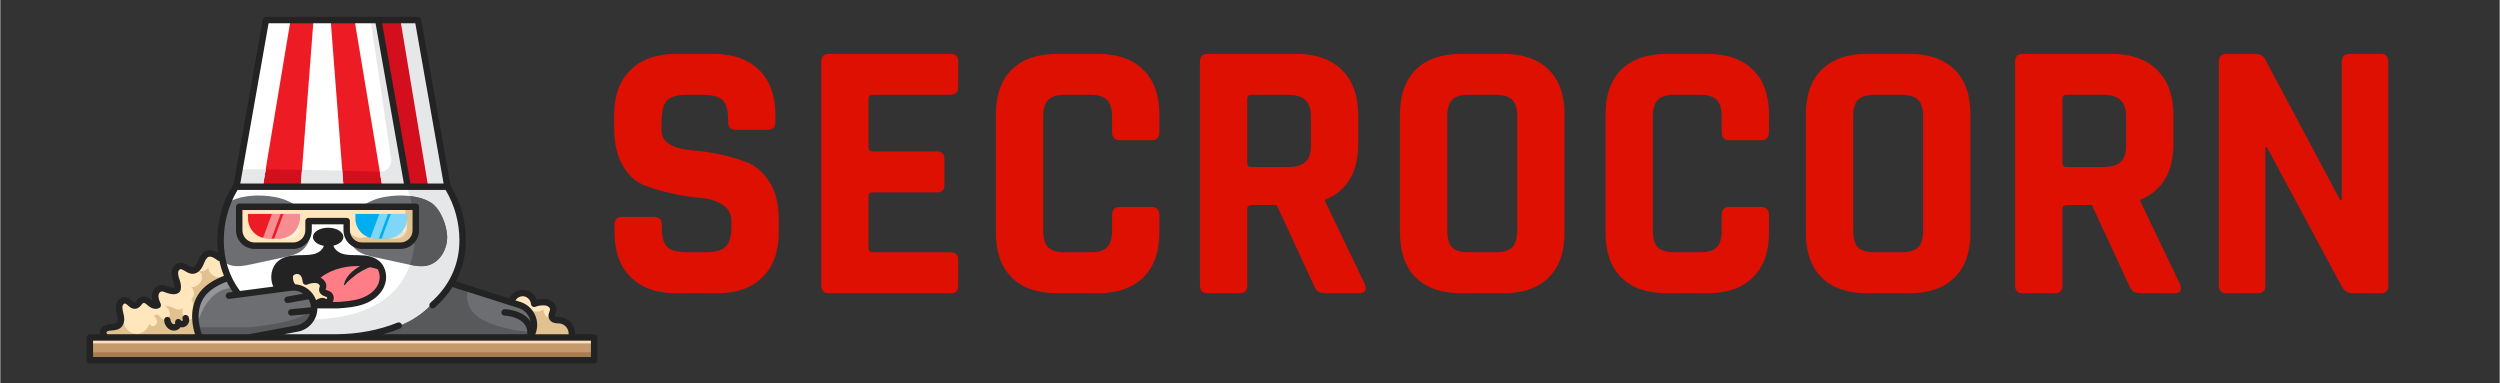
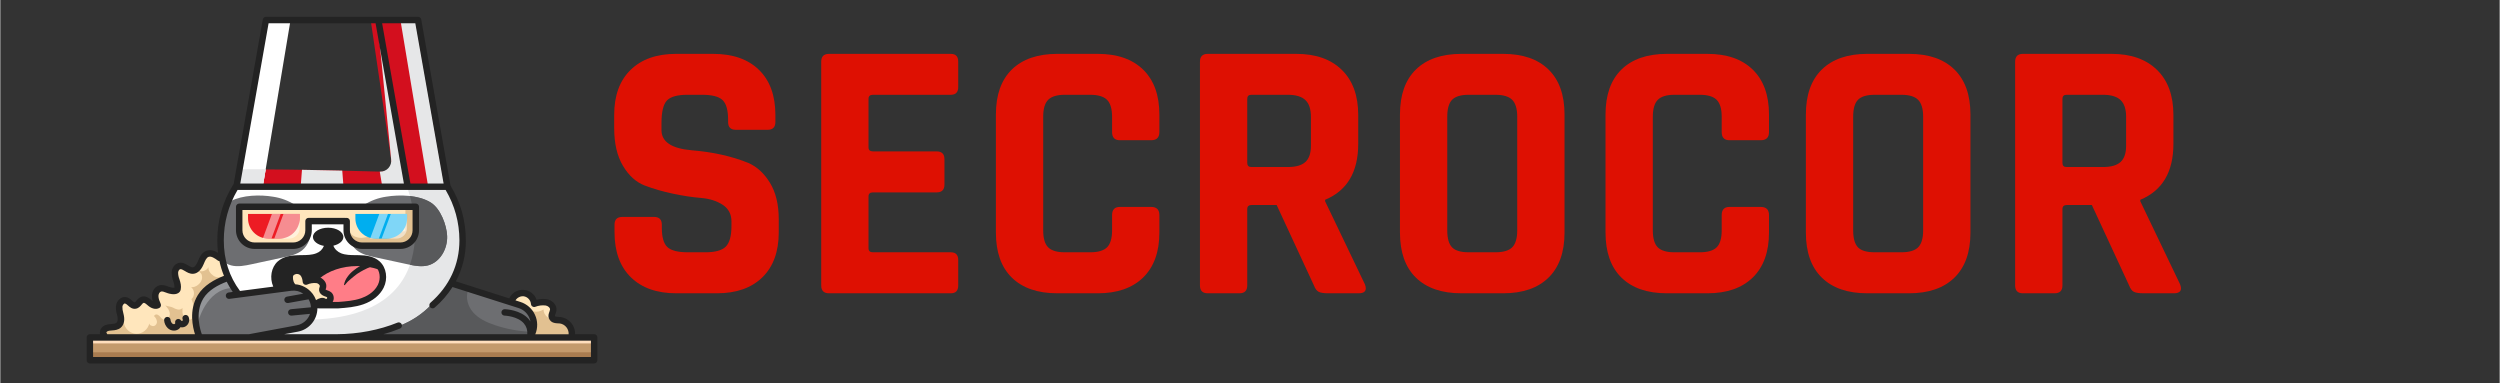
<svg xmlns="http://www.w3.org/2000/svg" width="620" zoomAndPan="magnify" viewBox="0 0 464.88 71.25" height="95" preserveAspectRatio="xMidYMid meet" version="1.0">
  <rect x="0" y="0" width="464.88" height="71.25" fill="#333333" stroke="none" />
  <defs>
    <g />
    <clipPath id="914de4d6a6">
      <path d="M 16.055 3.078 L 111.055 3.078 L 111.055 67.648 L 16.055 67.648 Z M 16.055 3.078 " clip-rule="nonzero" />
    </clipPath>
  </defs>
  <path fill="#6d6e71" d="M 42.461 54.645 L 43.652 54.484 C 43.109 53.73 42.633 52.938 42.227 52.098 C 40.602 52.68 38.574 53.707 37.551 55.395 C 35.699 58.449 37.281 62.281 37.297 62.32 C 37.305 62.34 37.312 62.367 37.32 62.391 L 46.277 62.391 L 55.195 60.73 C 55.656 60.66 56.082 60.504 56.477 60.262 C 56.871 60.02 57.203 59.711 57.477 59.336 C 57.75 58.961 57.938 58.551 58.047 58.098 C 58.156 57.648 58.172 57.195 58.102 56.738 C 58.027 56.281 57.871 55.855 57.629 55.461 C 57.387 55.066 57.078 54.73 56.703 54.461 C 56.332 54.188 55.918 53.996 55.469 53.887 C 55.016 53.781 54.562 53.762 54.105 53.836 L 42.562 55.348 C 42.469 55.352 42.387 55.324 42.312 55.266 C 42.238 55.203 42.195 55.129 42.184 55.031 C 42.172 54.938 42.195 54.855 42.25 54.777 C 42.305 54.699 42.379 54.652 42.473 54.633 Z M 42.461 54.645 " fill-opacity="1" fill-rule="nonzero" />
-   <path fill="#ed1c24" d="M 69.828 4.293 L 49.523 4.293 L 44.176 34.586 L 75.176 34.586 Z M 69.828 4.293 " fill-opacity="1" fill-rule="nonzero" />
  <path fill="#d30f1e" d="M 44.852 31.531 L 44.348 34.379 L 75.348 34.379 L 70 4.098 L 68.941 4.098 L 73.039 32 C 73.039 32 54.402 31.391 44.852 31.531 Z M 44.852 31.531 " fill-opacity="1" fill-rule="nonzero" />
  <path fill="#ffffff" d="M 42.754 51.539 C 43.199 52.5 43.738 53.402 44.371 54.25 C 44.402 54.289 44.422 54.332 44.434 54.379 L 51.121 53.5 C 51.105 53.473 51.086 53.445 51.074 53.418 C 50.281 51.816 50.57 49.875 51.758 48.801 C 52.789 47.871 54.242 47.719 55.391 47.691 L 56.012 47.691 C 57.023 47.684 57.98 47.676 58.852 47.336 C 59.824 46.961 60.691 45.98 60.484 44.977 C 60.453 44.809 60.512 44.684 60.656 44.598 C 60.801 44.512 60.938 44.523 61.066 44.633 C 61.195 44.523 61.336 44.512 61.48 44.598 C 61.625 44.684 61.68 44.809 61.648 44.977 C 61.441 45.977 62.316 46.961 63.281 47.336 C 64.156 47.676 65.113 47.684 66.125 47.691 L 66.746 47.691 C 67.895 47.719 69.348 47.871 70.375 48.801 C 71.566 49.875 71.855 51.816 71.062 53.414 C 70.41 54.734 69.109 55.785 67.406 56.375 C 65.922 56.891 64.355 57.004 62.84 57.117 L 59.289 57.117 L 58.77 57.078 C 58.758 57.086 58.746 57.098 58.73 57.105 C 58.758 57.613 58.691 58.109 58.539 58.594 C 58.383 59.074 58.148 59.52 57.836 59.918 C 57.523 60.316 57.148 60.648 56.719 60.914 C 56.285 61.18 55.816 61.359 55.32 61.457 L 50.207 62.406 L 62.605 62.406 C 66.637 62.375 70.566 61.633 73.969 60.234 C 74.062 60.203 74.152 60.203 74.238 60.242 C 74.328 60.281 74.391 60.348 74.43 60.438 C 74.465 60.527 74.465 60.617 74.43 60.707 C 74.395 60.797 74.332 60.863 74.242 60.902 C 72.637 61.551 70.988 62.055 69.293 62.406 L 98.289 62.406 C 98.441 62.184 98.57 61.941 98.668 61.684 C 98.766 61.43 98.836 61.164 98.871 60.895 C 98.91 60.621 98.914 60.352 98.887 60.078 C 98.859 59.805 98.801 59.539 98.715 59.281 C 98.625 59.02 98.508 58.777 98.359 58.543 C 98.215 58.312 98.043 58.102 97.844 57.91 C 97.648 57.719 97.434 57.551 97.199 57.41 C 96.965 57.27 96.715 57.156 96.453 57.074 L 84.145 53.156 C 84.094 53.141 84.055 53.117 84.016 53.082 C 83.09 54.574 81.961 55.895 80.633 57.043 C 80.566 57.102 80.488 57.133 80.398 57.133 C 80.23 57.133 80.117 57.055 80.059 56.898 C 80.004 56.742 80.035 56.609 80.16 56.5 C 83.738 53.379 85.629 49.309 85.629 44.727 C 85.621 41.273 84.734 38.066 82.965 35.102 L 43.973 35.102 C 42.207 38.066 41.32 41.273 41.312 44.723 C 41.285 47.074 41.754 49.328 42.719 51.477 C 42.73 51.496 42.742 51.516 42.754 51.539 Z M 44.07 38.461 C 44.07 38.359 44.105 38.277 44.176 38.207 C 44.246 38.137 44.332 38.102 44.43 38.102 L 77.277 38.102 C 77.375 38.102 77.461 38.137 77.531 38.207 C 77.602 38.277 77.637 38.359 77.637 38.461 L 77.637 42.84 C 77.637 43.266 77.555 43.68 77.391 44.074 C 77.227 44.469 76.992 44.816 76.691 45.117 C 76.391 45.422 76.039 45.652 75.645 45.816 C 75.25 45.98 74.84 46.062 74.414 46.062 L 67.289 46.062 C 66.863 46.062 66.449 45.98 66.055 45.816 C 65.66 45.652 65.312 45.422 65.012 45.117 C 64.707 44.816 64.477 44.469 64.312 44.074 C 64.148 43.68 64.066 43.266 64.066 42.84 L 64.066 41.484 L 57.691 41.484 L 57.691 42.84 C 57.691 43.27 57.609 43.68 57.445 44.074 C 57.281 44.469 57.047 44.82 56.742 45.121 C 56.441 45.426 56.09 45.66 55.695 45.824 C 55.301 45.988 54.887 46.07 54.461 46.07 L 47.301 46.07 C 46.875 46.07 46.461 45.988 46.066 45.824 C 45.672 45.66 45.32 45.426 45.02 45.121 C 44.715 44.82 44.484 44.469 44.32 44.074 C 44.156 43.68 44.074 43.27 44.07 42.84 Z M 44.07 38.461 " fill-opacity="1" fill-rule="nonzero" />
  <path fill="#e6e7e8" d="M 77.277 38.102 C 77.375 38.102 77.461 38.137 77.531 38.207 C 77.602 38.277 77.637 38.359 77.637 38.461 L 77.637 42.84 C 77.637 43.496 77.453 44.094 77.086 44.637 C 76.672 51.246 72.965 58.938 58.156 59.438 C 57.852 59.961 57.453 60.402 56.957 60.754 C 56.461 61.105 55.914 61.34 55.32 61.457 L 50.207 62.406 L 62.605 62.406 C 66.637 62.375 70.566 61.633 73.969 60.234 C 74.062 60.203 74.152 60.203 74.238 60.242 C 74.328 60.281 74.391 60.348 74.43 60.438 C 74.465 60.527 74.465 60.617 74.43 60.707 C 74.395 60.797 74.332 60.863 74.242 60.902 C 72.637 61.551 70.988 62.055 69.293 62.406 L 80.387 62.406 L 83.68 60.047 C 83.68 60.047 85.059 56.754 86.301 53.848 L 84.141 53.16 C 84.09 53.145 84.051 53.121 84.012 53.086 C 83.086 54.578 81.957 55.898 80.629 57.047 C 80.562 57.105 80.484 57.137 80.395 57.137 C 80.227 57.137 80.113 57.059 80.055 56.902 C 80 56.746 80.031 56.613 80.156 56.504 C 83.734 53.383 85.625 49.312 85.625 44.73 C 85.617 41.277 84.73 38.066 82.965 35.102 L 75.77 35.102 C 76.105 36.086 76.375 37.086 76.574 38.105 Z M 77.277 38.102 " fill-opacity="1" fill-rule="nonzero" />
  <path fill="#ffe6bc" d="M 47.301 45.344 L 54.461 45.344 C 54.793 45.34 55.109 45.277 55.418 45.148 C 55.723 45.02 55.992 44.836 56.227 44.602 C 56.461 44.367 56.645 44.098 56.77 43.789 C 56.898 43.484 56.961 43.164 56.965 42.832 L 56.965 41.121 C 56.961 41.008 57.008 40.914 57.098 40.84 C 57.188 40.77 57.289 40.746 57.402 40.773 C 57.43 40.77 57.457 40.766 57.484 40.766 L 64.137 40.766 C 64.188 40.766 64.234 40.773 64.281 40.793 C 64.324 40.773 64.371 40.766 64.422 40.766 C 64.52 40.766 64.605 40.797 64.676 40.867 C 64.746 40.938 64.781 41.023 64.781 41.121 L 64.781 42.84 C 64.781 43.172 64.848 43.492 64.973 43.797 C 65.102 44.105 65.281 44.375 65.516 44.609 C 65.75 44.844 66.023 45.023 66.328 45.152 C 66.637 45.277 66.957 45.344 67.289 45.344 L 74.414 45.344 C 74.746 45.344 75.062 45.281 75.371 45.152 C 75.676 45.023 75.949 44.844 76.184 44.609 C 76.418 44.375 76.602 44.105 76.727 43.797 C 76.855 43.492 76.918 43.172 76.918 42.84 L 76.918 38.82 L 44.793 38.82 L 44.793 42.832 C 44.793 43.168 44.855 43.484 44.984 43.793 C 45.113 44.098 45.293 44.371 45.531 44.605 C 45.766 44.84 46.035 45.023 46.344 45.148 C 46.648 45.277 46.969 45.344 47.301 45.344 Z M 47.301 45.344 " fill-opacity="1" fill-rule="nonzero" />
  <path fill="#ffe6bc" d="M 99.398 59.051 C 99.59 59.602 99.66 60.168 99.613 60.754 C 99.566 61.336 99.406 61.883 99.129 62.398 L 105.957 62.398 C 105.941 62.348 105.934 62.297 105.941 62.242 C 105.969 61.969 105.941 61.703 105.863 61.441 C 105.785 61.18 105.664 60.938 105.496 60.723 C 105.328 60.508 105.125 60.332 104.891 60.191 C 104.656 60.051 104.402 59.961 104.133 59.918 C 104.02 59.902 103.91 59.898 103.801 59.895 C 103.598 59.895 103.398 59.875 103.199 59.836 C 102.738 59.766 102.422 59.516 102.246 59.086 C 102.113 58.695 102.246 58.332 102.359 58.039 C 102.418 57.906 102.457 57.773 102.484 57.633 C 102.555 57.129 102.012 56.664 101.48 56.582 C 100.773 56.496 100.086 56.582 99.422 56.84 C 99.309 56.883 99.199 56.871 99.098 56.805 C 98.996 56.742 98.941 56.648 98.934 56.527 C 98.906 56.105 98.75 55.742 98.465 55.434 C 98.184 55.121 97.832 54.938 97.418 54.875 C 97 54.809 96.613 54.883 96.25 55.098 C 95.887 55.309 95.629 55.609 95.48 56.004 L 96.668 56.383 C 97.309 56.582 97.871 56.918 98.352 57.387 C 98.836 57.859 99.184 58.41 99.398 59.051 Z M 99.398 59.051 " fill-opacity="1" fill-rule="nonzero" />
  <path fill="#d30f1e" d="M 82.738 34.379 L 77.391 4.086 L 70.73 4.086 L 76.078 34.379 Z M 82.738 34.379 " fill-opacity="1" fill-rule="nonzero" />
  <path fill="#ffe6bc" d="M 19.672 62.398 L 36.551 62.398 C 36.223 61.516 35.121 58.02 36.938 55.035 C 38.059 53.184 40.199 52.078 41.93 51.453 C 41.496 50.434 41.176 49.387 40.961 48.301 C 40.832 48.363 40.707 48.348 40.594 48.262 C 39.969 47.781 39.25 47.324 38.645 47.566 C 38.152 47.762 37.898 48.375 37.648 48.969 L 37.613 49.051 C 37.176 50.105 36.582 50.656 35.852 50.695 C 35.32 50.723 34.863 50.445 34.465 50.203 C 34.062 49.961 33.75 49.773 33.434 49.844 C 33.086 49.922 32.871 50.344 32.852 50.699 C 32.82 51.117 32.961 51.543 33.105 51.996 L 33.133 52.09 C 33.301 52.609 33.469 53.207 33.344 53.809 C 33.297 54.043 33.168 54.215 32.957 54.328 C 32.359 54.676 31.352 54.355 31.238 54.32 C 31.129 54.281 31.023 54.242 30.914 54.199 C 30.527 54.059 30.164 53.922 29.848 54.008 C 29.426 54.121 29.195 54.637 29.188 55.059 C 29.176 55.59 29.418 56.137 29.629 56.625 C 29.668 56.711 29.672 56.797 29.637 56.887 C 29.605 56.977 29.551 57.043 29.465 57.086 C 28.82 57.418 28.078 57.07 27.598 56.633 C 27.234 56.305 26.859 56.016 26.559 56.117 C 26.367 56.219 26.215 56.355 26.094 56.535 C 25.863 56.812 25.602 57.117 25.172 57.195 C 24.621 57.289 24.215 56.926 23.891 56.637 C 23.668 56.441 23.461 56.25 23.246 56.215 C 23.105 56.195 22.98 56.234 22.871 56.324 C 22.648 56.508 22.52 56.746 22.484 57.031 C 22.469 57.434 22.52 57.824 22.637 58.203 C 22.68 58.383 22.719 58.555 22.754 58.73 C 22.852 59.246 22.914 60.199 22.242 60.773 C 21.828 61.129 21.293 61.195 20.781 61.23 C 20.383 61.258 19.973 61.285 19.699 61.488 C 19.57 61.594 19.5 61.727 19.492 61.891 C 19.484 61.965 19.504 62.027 19.559 62.078 C 19.656 62.164 19.695 62.27 19.672 62.398 Z M 19.672 62.398 " fill-opacity="1" fill-rule="nonzero" />
  <path fill="#c49a6c" d="M 62.605 63.121 L 17.023 63.121 L 17.023 66.645 L 110.105 66.645 L 110.105 63.121 Z M 62.605 63.121 " fill-opacity="1" fill-rule="nonzero" />
  <path fill="#ffe6bc" d="M 59.762 56.375 L 59.668 56.406 L 60.055 56.406 C 60.039 56.395 60.02 56.387 60 56.375 C 59.922 56.348 59.844 56.348 59.762 56.375 Z M 59.762 56.375 " fill-opacity="1" fill-rule="nonzero" />
  <path fill="#232323" d="M 61.227 56.406 L 62.828 56.406 C 64.293 56.297 65.805 56.18 67.199 55.699 C 68.719 55.176 69.875 54.25 70.445 53.102 C 71.086 51.809 70.859 50.195 69.918 49.34 C 69.066 48.562 67.785 48.441 66.754 48.418 C 66.559 48.418 66.348 48.418 66.145 48.41 C 65.109 48.41 64.043 48.391 63.043 48.004 C 62.125 47.652 61.469 47.027 61.082 46.129 C 60.691 47.031 60.039 47.656 59.117 48.004 C 58.121 48.391 57.055 48.391 56.016 48.41 C 55.824 48.41 55.609 48.41 55.41 48.418 C 54.383 48.441 53.094 48.566 52.242 49.34 C 51.301 50.191 51.078 51.809 51.719 53.102 C 51.77 53.203 51.828 53.305 51.891 53.406 L 53.859 53.148 C 53.43 52.438 53.23 51.191 53.816 50.559 C 53.973 50.398 54.152 50.27 54.355 50.172 C 54.555 50.078 54.77 50.02 54.992 50 C 55.215 49.977 55.434 49.996 55.652 50.055 C 55.867 50.113 56.066 50.207 56.25 50.34 C 56.691 50.668 56.984 51.188 57.121 51.891 C 57.699 51.703 58.289 51.645 58.891 51.711 C 59.406 51.777 59.816 52.02 60.125 52.438 C 60.355 52.746 60.434 53.09 60.359 53.469 C 60.34 53.547 60.32 53.621 60.293 53.695 C 60.266 53.77 60.25 53.844 60.242 53.922 C 60.242 54 60.379 54.102 60.547 54.172 C 60.609 54.195 60.676 54.215 60.742 54.238 C 60.973 54.301 61.184 54.406 61.375 54.551 C 61.602 54.75 61.734 55 61.77 55.301 C 61.805 55.602 61.734 55.875 61.555 56.121 C 61.465 56.238 61.355 56.332 61.227 56.406 Z M 61.227 56.406 " fill-opacity="1" fill-rule="nonzero" />
  <path fill="#ffe6bc" d="M 60.977 55.68 C 61.039 55.59 61.062 55.488 61.051 55.379 C 61.039 55.27 60.992 55.176 60.91 55.102 C 60.789 55.012 60.652 54.949 60.508 54.906 C 60.43 54.883 60.359 54.855 60.285 54.828 C 59.848 54.652 59.57 54.348 59.531 53.988 C 59.52 53.805 59.547 53.629 59.613 53.461 C 59.629 53.41 59.645 53.359 59.656 53.309 C 59.688 53.137 59.648 52.984 59.539 52.844 C 59.355 52.598 59.113 52.453 58.809 52.41 C 58.172 52.344 57.562 52.441 56.98 52.703 C 56.867 52.754 56.754 52.75 56.648 52.688 C 56.539 52.625 56.48 52.531 56.469 52.41 C 56.426 51.914 56.273 51.246 55.82 50.914 C 55.59 50.754 55.336 50.688 55.059 50.715 C 54.781 50.738 54.543 50.852 54.348 51.047 C 54.012 51.406 54.203 52.484 54.582 52.918 C 54.629 52.973 54.656 53.039 54.664 53.113 C 55.113 53.129 55.551 53.215 55.973 53.367 C 56.395 53.523 56.781 53.738 57.137 54.02 C 57.488 54.297 57.789 54.625 58.039 55 C 58.289 55.375 58.473 55.777 58.59 56.211 C 58.887 55.953 59.223 55.773 59.602 55.672 C 59.883 55.59 60.148 55.625 60.398 55.777 C 60.496 55.836 60.598 55.855 60.707 55.836 C 60.816 55.816 60.906 55.766 60.977 55.68 Z M 60.977 55.68 " fill-opacity="1" fill-rule="nonzero" />
  <path fill="#ff7d87" d="M 59.344 51.82 C 59.656 51.949 59.918 52.152 60.117 52.43 C 60.348 52.738 60.43 53.082 60.355 53.461 C 60.336 53.539 60.312 53.613 60.289 53.688 C 60.258 53.762 60.242 53.836 60.238 53.914 C 60.238 53.992 60.375 54.094 60.543 54.164 C 60.605 54.188 60.668 54.207 60.734 54.23 C 60.965 54.293 61.176 54.398 61.367 54.543 C 61.598 54.742 61.727 54.992 61.762 55.293 C 61.797 55.594 61.727 55.867 61.551 56.113 C 61.461 56.234 61.348 56.332 61.219 56.406 L 62.816 56.406 C 64.281 56.297 65.793 56.18 67.188 55.699 C 68.707 55.176 69.863 54.25 70.434 53.102 C 70.66 52.641 70.781 52.156 70.793 51.641 C 70.805 51.129 70.711 50.637 70.504 50.168 C 69.172 49.707 67.805 49.48 66.395 49.488 C 63.555 49.488 61.004 50.398 59.344 51.82 Z M 59.344 51.82 " fill-opacity="1" fill-rule="nonzero" />
  <path fill="#ffffff" d="M 53.922 4.086 L 48.875 34.379 L 44.348 34.379 L 49.695 4.086 Z M 53.922 4.086 " fill-opacity="1" fill-rule="nonzero" />
-   <path fill="#ffffff" d="M 65.945 4.086 L 70.988 34.379 L 75.516 34.379 L 70.168 4.086 Z M 65.945 4.086 " fill-opacity="1" fill-rule="nonzero" />
  <path fill="#e6e7e8" d="M 74.477 4.086 L 79.523 34.379 L 82.613 34.379 L 77.266 4.086 Z M 74.477 4.086 " fill-opacity="1" fill-rule="nonzero" />
-   <path fill="#ffffff" d="M 58.227 4.086 L 55.895 34.379 L 63.805 34.379 L 61.469 4.086 Z M 58.227 4.086 " fill-opacity="1" fill-rule="nonzero" />
  <path fill="#6d6e71" d="M 71.727 36.59 C 70.27 36.809 68.918 37.312 67.672 38.102 L 77.277 38.102 C 77.375 38.102 77.461 38.137 77.531 38.207 C 77.602 38.277 77.637 38.359 77.637 38.461 L 77.637 42.84 C 77.637 43.266 77.555 43.68 77.391 44.074 C 77.227 44.469 76.992 44.816 76.691 45.117 C 76.391 45.422 76.039 45.652 75.645 45.816 C 75.25 45.98 74.84 46.062 74.414 46.062 L 67.289 46.062 C 66.57 46.066 65.922 45.848 65.352 45.414 C 65.609 45.871 65.945 46.262 66.355 46.586 C 67.293 47.316 68.488 47.59 69.652 47.84 L 75.695 49.145 C 76.961 49.414 78.281 49.688 79.531 49.363 C 81.812 48.766 83.203 46.238 83.102 43.879 C 83.012 41.863 81.871 38.801 80.059 37.668 C 77.797 36.254 74.277 36.16 71.727 36.59 Z M 71.727 36.59 " fill-opacity="1" fill-rule="nonzero" />
  <path fill="#58595b" d="M 76.582 38.102 L 77.277 38.102 C 77.375 38.102 77.461 38.137 77.531 38.207 C 77.602 38.277 77.637 38.359 77.637 38.461 L 77.637 42.84 C 77.637 42.941 77.637 43.035 77.621 43.137 C 77.621 43.164 77.621 43.195 77.609 43.223 C 77.609 43.297 77.59 43.363 77.578 43.434 C 77.578 43.465 77.57 43.492 77.562 43.52 C 77.543 43.613 77.52 43.707 77.492 43.797 C 77.461 43.883 77.43 43.969 77.395 44.055 L 77.359 44.133 C 77.332 44.195 77.305 44.258 77.273 44.316 C 77.258 44.344 77.246 44.367 77.23 44.395 C 77.188 44.477 77.141 44.555 77.09 44.629 C 77 46.211 76.703 47.75 76.191 49.246 C 77.305 49.48 78.449 49.648 79.543 49.367 C 81.828 48.77 83.219 46.242 83.113 43.883 C 83.023 41.867 81.887 38.805 80.074 37.672 C 78.984 36.996 77.609 36.625 76.195 36.465 C 76.312 36.914 76.449 37.469 76.582 38.102 Z M 76.582 38.102 " fill-opacity="1" fill-rule="nonzero" />
  <path fill="#6d6e71" d="M 52.801 47.84 C 53.965 47.59 55.168 47.316 56.098 46.586 C 57.324 45.629 57.887 43.965 57.684 42.418 L 57.684 42.832 C 57.684 43.262 57.602 43.672 57.438 44.07 C 57.273 44.465 57.039 44.812 56.734 45.117 C 56.434 45.418 56.082 45.652 55.688 45.816 C 55.293 45.98 54.879 46.062 54.453 46.062 L 47.301 46.062 C 46.875 46.062 46.461 45.98 46.066 45.816 C 45.672 45.652 45.32 45.418 45.02 45.117 C 44.715 44.812 44.484 44.465 44.32 44.07 C 44.156 43.672 44.074 43.262 44.07 42.832 L 44.07 38.461 C 44.07 38.359 44.105 38.277 44.176 38.207 C 44.246 38.137 44.332 38.102 44.43 38.102 L 54.793 38.102 C 53.551 37.312 52.199 36.809 50.742 36.59 C 48.34 36.188 45.074 36.246 42.801 37.438 C 41.816 39.766 41.324 42.191 41.32 44.719 C 41.316 46.129 41.484 47.52 41.824 48.887 C 42.168 49.102 42.531 49.258 42.922 49.363 C 44.176 49.688 45.496 49.414 46.758 49.145 Z M 52.801 47.84 " fill-opacity="1" fill-rule="nonzero" />
  <path fill="#6d6e71" d="M 96.453 57.066 L 84.145 53.148 C 84.094 53.133 84.055 53.109 84.016 53.074 C 83.09 54.566 81.961 55.887 80.633 57.035 C 80.566 57.094 80.488 57.125 80.398 57.125 C 80.289 57.125 80.199 57.082 80.125 57 C 80.078 56.945 80.047 56.883 80.039 56.809 C 78.438 58.43 76.578 59.664 74.461 60.52 C 74.48 60.695 74.41 60.82 74.242 60.887 C 73.492 61.191 72.715 61.469 71.918 61.711 C 71.617 61.906 71.32 62.09 71.016 62.262 C 70.949 62.305 70.875 62.348 70.805 62.391 L 98.289 62.391 C 98.441 62.168 98.57 61.926 98.668 61.668 C 98.766 61.414 98.836 61.152 98.871 60.879 C 98.91 60.605 98.914 60.336 98.887 60.062 C 98.859 59.789 98.801 59.523 98.715 59.266 C 98.625 59.004 98.508 58.762 98.359 58.527 C 98.215 58.297 98.043 58.086 97.844 57.895 C 97.648 57.703 97.434 57.535 97.199 57.395 C 96.965 57.254 96.715 57.141 96.453 57.059 Z M 96.453 57.066 " fill-opacity="1" fill-rule="nonzero" />
  <path fill="#e6e7e8" d="M 49.355 31.512 L 48.875 34.379 L 44.348 34.379 L 44.855 31.531 C 46.199 31.512 47.727 31.508 49.355 31.512 Z M 49.355 31.512 " fill-opacity="1" fill-rule="nonzero" />
-   <path fill="#e6e7e8" d="M 75.516 34.379 L 70.988 34.379 L 70.578 31.926 L 70.625 31.926 C 70.926 31.934 71.215 31.879 71.488 31.758 C 71.766 31.641 72 31.469 72.199 31.242 C 72.398 31.02 72.543 30.762 72.629 30.477 C 72.711 30.188 72.734 29.895 72.688 29.598 L 68.941 4.098 L 70.172 4.098 Z M 75.516 34.379 " fill-opacity="1" fill-rule="nonzero" />
+   <path fill="#e6e7e8" d="M 75.516 34.379 L 70.988 34.379 L 70.578 31.926 L 70.625 31.926 C 70.926 31.934 71.215 31.879 71.488 31.758 C 71.766 31.641 72 31.469 72.199 31.242 C 72.398 31.02 72.543 30.762 72.629 30.477 C 72.711 30.188 72.734 29.895 72.688 29.598 L 70.172 4.098 Z M 75.516 34.379 " fill-opacity="1" fill-rule="nonzero" />
  <path fill="#e6e7e8" d="M 63.805 34.379 L 55.891 34.379 L 56.109 31.582 C 58.684 31.625 61.258 31.684 63.598 31.738 Z M 63.805 34.379 " fill-opacity="1" fill-rule="nonzero" />
  <path fill="#e6e7e8" d="M 49.355 31.512 L 48.875 34.379 L 44.348 34.379 L 44.852 31.531 C 46.199 31.512 47.727 31.508 49.355 31.512 Z M 49.355 31.512 " fill-opacity="1" fill-rule="nonzero" />
  <path fill="#58595b" d="M 98.648 61.711 C 96.359 61.609 94.133 61.195 91.965 60.465 C 90.457 59.957 88.949 59.266 87.91 58.062 C 86.973 56.973 86.512 55.387 86.984 54.055 L 84.137 53.148 C 84.086 53.133 84.047 53.109 84.008 53.074 C 83.082 54.566 81.953 55.887 80.625 57.035 C 80.559 57.094 80.48 57.125 80.391 57.125 C 80.281 57.125 80.191 57.082 80.117 57 C 80.07 56.945 80.039 56.883 80.031 56.809 C 78.43 58.43 76.57 59.664 74.453 60.52 C 74.473 60.695 74.402 60.82 74.234 60.887 C 73.484 61.191 72.707 61.469 71.91 61.711 C 71.609 61.906 71.312 62.09 71.008 62.262 C 70.941 62.305 70.867 62.348 70.797 62.391 L 98.289 62.391 C 98.434 62.18 98.551 61.953 98.648 61.711 Z M 98.648 61.711 " fill-opacity="1" fill-rule="nonzero" />
  <path fill="#e2c191" d="M 76.918 42.84 L 76.918 38.82 L 75.348 38.82 L 75.348 42.984 L 67.516 44.211 C 67.516 44.211 65.648 44.566 64.785 42.852 C 64.785 43.184 64.848 43.504 64.977 43.812 C 65.102 44.117 65.285 44.387 65.52 44.621 C 65.754 44.855 66.023 45.039 66.332 45.164 C 66.637 45.293 66.957 45.355 67.289 45.355 L 74.414 45.355 C 74.746 45.355 75.066 45.293 75.375 45.164 C 75.68 45.035 75.953 44.855 76.188 44.617 C 76.422 44.383 76.602 44.109 76.73 43.801 C 76.855 43.492 76.918 43.172 76.918 42.84 Z M 76.918 42.84 " fill-opacity="1" fill-rule="nonzero" />
  <path fill="#e2c191" d="M 41.91 51.41 C 41.773 51.383 41.633 51.363 41.492 51.359 C 41.207 51.527 40.898 51.605 40.566 51.594 C 40.234 51.582 39.934 51.484 39.656 51.301 C 39.125 50.934 38.621 50.332 38.738 49.695 C 38.348 50.355 37.422 50.691 36.766 50.297 C 36.973 50.57 37.375 50.785 37.469 51.117 C 37.621 51.695 37.5 52.215 37.105 52.668 C 36.738 53.078 36.242 53.41 35.688 53.414 L 35.477 53.414 C 36.172 53.914 36.207 55.094 35.547 55.637 C 35.824 56.246 35.98 56.887 36.023 57.555 C 36.164 56.648 36.465 55.801 36.938 55.016 C 38.059 53.164 40.199 52.055 41.93 51.43 C 41.926 51.422 41.918 51.418 41.91 51.41 Z M 41.91 51.41 " fill-opacity="1" fill-rule="nonzero" />
  <path fill="#e2c191" d="M 36.551 62.398 C 36.121 61.219 35.91 60 35.918 58.742 C 35.84 59.086 35.633 59.324 35.309 59.461 C 34.824 59.629 34.281 59.266 34.059 58.809 C 33.836 58.348 33.863 57.805 33.875 57.289 C 33.633 57.543 33.34 57.633 32.996 57.566 C 32.676 57.496 32.379 57.379 32.102 57.207 C 31.691 56.984 31.098 57.016 30.684 56.797 C 31.109 57.25 31.523 57.789 31.527 58.406 C 31.535 59.027 30.906 59.66 30.332 59.438 C 30.102 59.32 29.91 59.16 29.762 58.953 C 29.613 58.742 29.422 58.594 29.18 58.5 C 28.938 58.438 28.629 58.566 28.598 58.812 C 28.887 59.062 29.062 59.379 29.125 59.754 C 29.152 59.941 29.121 60.117 29.023 60.281 C 28.93 60.445 28.793 60.562 28.617 60.629 C 28.266 60.738 27.648 60.473 27.719 60.117 C 27.664 60.395 27.559 60.656 27.41 60.898 C 27.262 61.141 27.078 61.355 26.855 61.535 C 26.637 61.715 26.391 61.852 26.121 61.945 C 25.852 62.043 25.578 62.09 25.293 62.09 C 25.008 62.074 24.73 62.012 24.469 61.902 C 24.203 61.797 23.965 61.645 23.754 61.453 C 23.543 61.262 23.367 61.039 23.234 60.789 C 23.098 60.539 23.008 60.27 22.965 59.988 L 22.727 60.004 C 22.645 60.305 22.484 60.562 22.246 60.766 C 21.832 61.121 21.293 61.188 20.781 61.223 C 20.383 61.25 19.973 61.281 19.703 61.484 C 19.574 61.586 19.504 61.723 19.496 61.887 C 19.484 61.961 19.508 62.02 19.559 62.07 C 19.66 62.156 19.703 62.27 19.68 62.398 Z M 36.551 62.398 " fill-opacity="1" fill-rule="nonzero" />
  <path fill="#e2c191" d="M 97.66 56.766 C 97.816 57.059 98.027 57.305 98.289 57.508 C 98.555 57.707 98.848 57.848 99.168 57.922 C 99.492 57.996 99.816 58 100.141 57.934 C 100.465 57.867 100.762 57.738 101.031 57.543 C 101.035 57.82 101.098 58.086 101.223 58.34 C 101.348 58.59 101.52 58.801 101.738 58.977 C 101.961 59.148 102.207 59.266 102.48 59.328 C 102.754 59.387 103.027 59.387 103.301 59.324 C 104.09 59.145 104.816 59.738 105.414 60.285 C 106.039 60.867 106.359 61.582 106.383 62.438 C 103.883 62.887 101.387 62.867 98.895 62.379 C 99.281 61.41 99.625 60.312 99.242 59.348 C 99.047 58.918 98.789 58.531 98.465 58.184 C 98.121 57.789 97.996 57.164 97.66 56.766 Z M 97.66 56.766 " fill-opacity="1" fill-rule="nonzero" />
-   <path fill="#58595b" d="M 55.184 60.742 C 55.621 60.656 56.027 60.496 56.402 60.258 C 56.781 60.02 57.098 59.719 57.359 59.359 C 57.621 59 57.805 58.605 57.914 58.172 C 58.023 57.742 58.051 57.305 57.992 56.867 C 58.188 59.898 46.074 60.902 46.074 60.902 L 36.875 60.902 C 36.977 61.391 37.113 61.867 37.293 62.332 C 37.301 62.352 37.309 62.379 37.316 62.402 L 46.273 62.402 Z M 55.184 60.742 " fill-opacity="1" fill-rule="nonzero" />
  <path fill="#939598" d="M 43.043 53.582 C 42.742 53.102 42.469 52.609 42.219 52.098 C 40.594 52.68 38.566 53.707 37.543 55.395 C 36.609 56.941 36.551 58.688 36.723 60.031 C 36.723 60.031 38.25 53.793 43.043 53.582 Z M 43.043 53.582 " fill-opacity="1" fill-rule="nonzero" />
  <path fill="#a97c50" d="M 17.016 65.527 L 110.094 65.527 L 110.094 66.645 L 17.016 66.645 Z M 17.016 65.527 " fill-opacity="1" fill-rule="nonzero" />
  <path fill="#ffdebd" d="M 110.094 63.121 L 17.023 63.121 L 17.023 63.867 L 110.105 63.867 Z M 110.094 63.121 " fill-opacity="1" fill-rule="nonzero" />
  <path fill="#232323" d="M 69.637 48.906 C 69.402 48.5 68.68 48.75 68.344 48.852 C 67.375 49.168 66.5 49.652 65.715 50.301 C 65.281 50.633 64.906 51.02 64.59 51.465 C 64.25 51.91 64.031 52.41 63.926 52.957 C 63.914 53.055 64.047 53.062 64.09 53 C 64.41 52.578 64.777 52.203 65.195 51.875 C 65.582 51.57 65.938 51.242 66.332 50.965 C 67.141 50.426 67.996 49.98 68.895 49.621 C 69.176 49.492 69.906 49.383 69.637 48.906 Z M 69.637 48.906 " fill-opacity="1" fill-rule="nonzero" />
  <path fill="#00aeef" d="M 66.043 39.789 L 75.656 39.789 L 75.656 40.621 C 75.656 41.121 75.562 41.598 75.371 42.059 C 75.18 42.52 74.906 42.926 74.555 43.277 C 74.199 43.629 73.793 43.902 73.332 44.094 C 72.871 44.281 72.391 44.379 71.891 44.375 L 69.801 44.375 C 69.305 44.375 68.824 44.281 68.363 44.09 C 67.902 43.898 67.496 43.629 67.145 43.277 C 66.789 42.922 66.52 42.516 66.328 42.059 C 66.137 41.598 66.043 41.117 66.043 40.617 L 66.043 39.785 Z M 66.043 39.789 " fill-opacity="1" fill-rule="nonzero" />
  <path fill="#ed1c24" d="M 46.074 39.789 L 55.688 39.789 L 55.688 40.621 C 55.688 41.121 55.59 41.598 55.398 42.059 C 55.207 42.52 54.938 42.926 54.582 43.277 C 54.23 43.629 53.824 43.902 53.363 44.094 C 52.902 44.281 52.422 44.379 51.922 44.375 L 49.832 44.375 C 49.332 44.375 48.855 44.281 48.395 44.09 C 47.934 43.898 47.527 43.629 47.176 43.277 C 46.82 42.922 46.551 42.516 46.359 42.059 C 46.168 41.598 46.074 41.117 46.074 40.617 L 46.074 39.785 Z M 46.074 39.789 " fill-opacity="1" fill-rule="nonzero" />
  <path fill="#232323" d="M 47.301 46.301 L 54.461 46.301 C 54.922 46.301 55.363 46.215 55.789 46.039 C 56.215 45.863 56.59 45.609 56.914 45.285 C 57.238 44.961 57.492 44.586 57.668 44.16 C 57.844 43.734 57.934 43.293 57.934 42.832 L 57.934 41.723 L 63.828 41.723 L 63.828 42.84 C 63.828 43.297 63.914 43.742 64.09 44.164 C 64.266 44.59 64.516 44.961 64.844 45.289 C 65.168 45.613 65.543 45.863 65.965 46.039 C 66.391 46.215 66.832 46.301 67.289 46.301 L 74.414 46.301 C 74.871 46.301 75.312 46.215 75.738 46.039 C 76.164 45.863 76.535 45.613 76.863 45.289 C 77.188 44.965 77.438 44.59 77.613 44.164 C 77.789 43.742 77.879 43.301 77.879 42.84 L 77.879 38.461 C 77.879 38.293 77.82 38.152 77.703 38.035 C 77.586 37.918 77.445 37.859 77.277 37.863 L 44.43 37.863 C 44.266 37.863 44.125 37.918 44.008 38.035 C 43.891 38.152 43.832 38.293 43.832 38.461 L 43.832 42.832 C 43.832 43.293 43.922 43.734 44.098 44.16 C 44.273 44.586 44.523 44.961 44.848 45.285 C 45.176 45.609 45.551 45.859 45.977 46.039 C 46.398 46.215 46.844 46.301 47.301 46.301 Z M 45.031 39.062 L 76.676 39.062 L 76.676 42.84 C 76.676 43.141 76.617 43.43 76.504 43.707 C 76.387 43.98 76.223 44.227 76.012 44.438 C 75.801 44.652 75.555 44.816 75.277 44.93 C 75 45.043 74.711 45.102 74.414 45.102 L 67.289 45.102 C 66.988 45.102 66.699 45.047 66.422 44.93 C 66.145 44.816 65.902 44.652 65.688 44.441 C 65.477 44.227 65.312 43.984 65.199 43.707 C 65.082 43.43 65.023 43.141 65.023 42.84 L 65.023 41.121 C 65.023 40.957 64.965 40.816 64.848 40.699 C 64.73 40.582 64.59 40.523 64.422 40.523 C 64.375 40.523 64.328 40.531 64.281 40.543 C 64.234 40.531 64.188 40.523 64.137 40.523 L 57.492 40.523 C 57.465 40.523 57.438 40.523 57.41 40.523 C 57.383 40.523 57.355 40.523 57.328 40.523 C 57.164 40.523 57.023 40.582 56.906 40.699 C 56.789 40.816 56.73 40.957 56.73 41.121 L 56.73 42.832 C 56.73 43.133 56.672 43.426 56.559 43.703 C 56.441 43.98 56.277 44.227 56.066 44.438 C 55.852 44.652 55.605 44.816 55.328 44.93 C 55.051 45.047 54.762 45.102 54.461 45.102 L 47.301 45.102 C 47 45.102 46.711 45.047 46.434 44.93 C 46.156 44.816 45.91 44.652 45.699 44.438 C 45.484 44.227 45.32 43.98 45.207 43.703 C 45.09 43.426 45.031 43.133 45.031 42.832 Z M 45.031 39.062 " fill-opacity="1" fill-rule="nonzero" />
  <g clip-path="url(#914de4d6a6)">
    <path fill="#232323" d="M 110.457 62.16 L 106.91 62.16 C 106.922 61.777 106.867 61.406 106.742 61.043 C 106.617 60.68 106.434 60.352 106.184 60.055 C 105.938 59.762 105.648 59.52 105.312 59.332 C 104.977 59.145 104.621 59.023 104.238 58.969 C 104.105 58.953 103.973 58.949 103.836 58.941 C 103.691 58.941 103.543 58.93 103.398 58.902 C 103.301 58.895 103.219 58.852 103.152 58.777 C 103.164 58.645 103.199 58.512 103.258 58.391 C 103.34 58.195 103.398 57.992 103.438 57.781 C 103.586 56.691 102.621 55.801 101.625 55.648 C 100.992 55.562 100.363 55.598 99.742 55.75 C 99.559 55.223 99.242 54.789 98.797 54.453 C 98.348 54.117 97.844 53.938 97.285 53.91 C 96.727 53.883 96.211 54.012 95.73 54.301 C 95.254 54.594 94.898 54.992 94.664 55.5 L 84.727 52.328 C 85.988 49.945 86.609 47.41 86.59 44.719 C 86.578 41.055 85.629 37.656 83.738 34.52 L 78.289 3.625 C 78.285 3.602 78.277 3.578 78.273 3.555 C 78.273 3.539 78.262 3.523 78.258 3.508 C 78.25 3.492 78.238 3.473 78.23 3.457 C 78.219 3.438 78.211 3.422 78.203 3.406 C 78.191 3.391 78.184 3.379 78.172 3.367 C 78.16 3.348 78.145 3.332 78.129 3.312 L 78.094 3.281 C 78.074 3.27 78.059 3.254 78.043 3.242 C 78.027 3.23 78.012 3.223 77.992 3.215 C 77.977 3.203 77.957 3.195 77.941 3.188 C 77.922 3.188 77.906 3.176 77.887 3.168 L 77.832 3.148 C 77.812 3.148 77.797 3.148 77.777 3.148 L 77.707 3.129 L 49.402 3.129 C 49.258 3.129 49.133 3.18 49.023 3.27 C 48.91 3.363 48.844 3.48 48.82 3.625 L 43.391 34.246 C 43.355 34.281 43.324 34.32 43.297 34.363 C 41.344 37.539 40.363 40.988 40.355 44.719 C 40.352 45.488 40.402 46.258 40.496 47.023 C 39.898 46.664 39.086 46.34 38.27 46.668 C 37.402 47.016 37.039 47.887 36.746 48.59 L 36.711 48.676 C 36.551 49.062 36.215 49.707 35.785 49.727 C 35.551 49.742 35.254 49.562 34.941 49.375 C 34.477 49.094 33.898 48.746 33.199 48.902 C 32.473 49.062 31.926 49.77 31.863 50.621 C 31.855 51.195 31.953 51.75 32.164 52.285 L 32.191 52.375 C 32.332 52.742 32.398 53.117 32.387 53.508 C 32.086 53.535 31.797 53.5 31.516 53.402 C 31.418 53.367 31.32 53.332 31.223 53.293 C 30.758 53.121 30.18 52.906 29.566 53.074 C 28.777 53.293 28.211 54.098 28.199 55.035 C 28.199 55.375 28.246 55.703 28.348 56.027 C 28.301 55.992 28.258 55.957 28.219 55.918 C 27.855 55.59 27.102 54.906 26.223 55.203 C 25.855 55.355 25.559 55.59 25.328 55.918 C 25.211 56.055 25.066 56.23 24.984 56.242 C 24.902 56.258 24.676 56.07 24.504 55.918 C 24.219 55.66 23.863 55.336 23.379 55.262 C 22.965 55.199 22.594 55.297 22.266 55.555 C 21.82 55.906 21.57 56.363 21.508 56.926 C 21.477 57.434 21.535 57.934 21.68 58.422 C 21.719 58.582 21.758 58.742 21.785 58.898 C 21.887 59.426 21.812 59.852 21.594 60.039 C 21.371 60.227 21.039 60.234 20.684 60.266 C 20.199 60.301 19.594 60.344 19.094 60.715 C 18.723 61.008 18.531 61.387 18.512 61.855 C 18.508 61.961 18.52 62.062 18.539 62.16 L 16.652 62.16 C 16.488 62.16 16.348 62.219 16.23 62.336 C 16.113 62.453 16.055 62.594 16.055 62.762 L 16.055 67.004 C 16.055 67.168 16.113 67.312 16.23 67.426 C 16.348 67.543 16.488 67.602 16.652 67.602 L 110.457 67.602 C 110.621 67.602 110.762 67.543 110.879 67.426 C 110.996 67.312 111.055 67.168 111.055 67.004 L 111.055 62.762 C 111.055 62.594 110.996 62.453 110.879 62.336 C 110.762 62.219 110.621 62.16 110.457 62.16 Z M 97.359 55.109 C 97.719 55.168 98.023 55.332 98.273 55.598 C 98.523 55.863 98.664 56.18 98.699 56.543 C 98.707 56.637 98.734 56.727 98.781 56.809 C 98.828 56.891 98.895 56.957 98.977 57.008 C 99.055 57.059 99.145 57.09 99.238 57.102 C 99.336 57.109 99.426 57.098 99.516 57.062 C 100.141 56.82 100.781 56.742 101.445 56.824 C 101.852 56.887 102.297 57.25 102.246 57.602 C 102.223 57.727 102.184 57.848 102.137 57.969 C 102.02 58.281 101.855 58.707 102.02 59.176 C 102.223 59.691 102.602 59.996 103.152 60.086 C 103.363 60.125 103.574 60.145 103.789 60.148 C 103.895 60.148 104 60.148 104.105 60.168 C 104.336 60.207 104.555 60.289 104.762 60.406 C 104.965 60.527 105.141 60.68 105.289 60.863 C 105.438 61.047 105.547 61.254 105.617 61.477 C 105.691 61.703 105.723 61.934 105.707 62.168 L 99.504 62.168 C 99.625 61.883 99.715 61.586 99.773 61.281 C 99.832 60.977 99.859 60.668 99.855 60.355 C 99.852 60.047 99.812 59.738 99.746 59.438 C 99.676 59.133 99.578 58.84 99.445 58.559 C 99.316 58.273 99.16 58.008 98.973 57.758 C 98.789 57.508 98.578 57.281 98.348 57.074 C 98.113 56.867 97.863 56.688 97.59 56.535 C 97.32 56.383 97.039 56.258 96.742 56.164 L 95.82 55.871 C 95.984 55.605 96.203 55.406 96.48 55.27 C 96.758 55.133 97.051 55.078 97.359 55.109 Z M 76.277 34.133 L 71.016 4.328 L 77.188 4.328 L 82.453 34.133 Z M 49.898 4.328 L 69.797 4.328 L 75.062 34.133 L 44.633 34.133 Z M 44.117 35.332 L 82.828 35.332 C 84.527 38.227 85.383 41.355 85.391 44.711 C 85.391 49.223 83.527 53.238 80 56.309 C 79.879 56.418 79.809 56.555 79.797 56.719 C 79.789 56.883 79.836 57.027 79.945 57.152 C 80.055 57.277 80.191 57.344 80.355 57.355 C 80.52 57.367 80.664 57.32 80.789 57.211 C 82.082 56.098 83.188 54.82 84.105 53.387 L 96.387 57.297 C 96.883 57.449 97.316 57.711 97.688 58.074 C 98.059 58.438 98.328 58.867 98.492 59.359 C 98.543 59.504 98.582 59.652 98.609 59.801 C 98.512 59.648 98.406 59.508 98.289 59.371 C 96.77 57.602 93.938 57.512 93.816 57.508 C 93.652 57.504 93.508 57.559 93.391 57.672 C 93.27 57.785 93.207 57.926 93.203 58.09 C 93.199 58.254 93.254 58.398 93.367 58.52 C 93.48 58.637 93.621 58.703 93.785 58.707 C 93.809 58.707 96.211 58.789 97.379 60.152 C 97.867 60.734 98.078 61.406 98.012 62.16 L 71.27 62.16 C 72.309 61.871 73.332 61.523 74.332 61.113 C 74.488 61.055 74.594 60.945 74.66 60.793 C 74.727 60.641 74.727 60.488 74.664 60.332 C 74.602 60.18 74.492 60.07 74.34 60.008 C 74.188 59.941 74.035 59.941 73.883 60.004 C 70.504 61.379 66.605 62.137 62.602 62.16 L 52.805 62.16 L 55.363 61.684 C 55.871 61.586 56.344 61.406 56.789 61.145 C 57.23 60.883 57.617 60.551 57.949 60.156 C 58.277 59.762 58.531 59.32 58.707 58.836 C 58.883 58.352 58.973 57.852 58.977 57.34 L 59.277 57.359 L 62.875 57.359 C 64.406 57.246 65.988 57.129 67.504 56.605 C 69.266 55.996 70.605 54.902 71.293 53.523 C 72.133 51.832 71.82 49.77 70.555 48.625 C 69.465 47.645 67.957 47.484 66.766 47.465 C 66.559 47.465 66.352 47.465 66.145 47.453 C 65.156 47.453 64.219 47.438 63.383 47.113 C 62.754 46.867 62.148 46.316 61.949 45.695 C 63.031 45.453 63.805 44.82 63.805 44.078 C 63.805 43.125 62.535 42.355 60.977 42.355 C 59.414 42.355 58.148 43.129 58.148 44.078 C 58.148 44.863 59.012 45.527 60.191 45.734 C 59.918 46.398 59.441 46.859 58.77 47.113 C 57.934 47.438 57 47.445 56.012 47.453 C 55.801 47.453 55.594 47.453 55.387 47.465 C 54.195 47.492 52.688 47.656 51.602 48.625 C 50.387 49.727 50.051 51.66 50.762 53.312 L 44.574 54.121 C 44.574 54.117 44.574 54.113 44.574 54.113 C 42.578 51.441 41.566 48.281 41.566 44.715 C 41.57 41.359 42.422 38.234 44.117 35.34 Z M 37.484 62.16 C 37.281 61.633 36.098 58.266 37.75 55.527 C 38.699 53.957 40.555 52.977 42.105 52.398 C 42.434 53.059 42.809 53.691 43.227 54.301 L 42.43 54.406 C 42.27 54.434 42.145 54.512 42.051 54.641 C 41.957 54.77 41.918 54.914 41.941 55.074 C 41.961 55.23 42.035 55.363 42.156 55.461 C 42.281 55.562 42.422 55.605 42.582 55.594 L 54.125 54.082 C 54.934 53.984 55.676 54.164 56.352 54.625 L 53.309 55.172 C 53.156 55.203 53.035 55.277 52.945 55.402 C 52.852 55.523 52.812 55.66 52.828 55.816 C 52.84 55.969 52.902 56.098 53.016 56.199 C 53.129 56.305 53.262 56.359 53.414 56.363 C 53.449 56.367 53.484 56.367 53.523 56.363 L 57.332 55.676 C 57.559 56.055 57.699 56.465 57.754 56.906 C 57.766 56.988 57.773 57.074 57.777 57.156 L 54.055 57.512 C 53.898 57.527 53.766 57.598 53.664 57.719 C 53.562 57.84 53.516 57.977 53.523 58.137 C 53.531 58.293 53.59 58.43 53.703 58.539 C 53.816 58.648 53.953 58.707 54.109 58.707 L 54.172 58.707 L 57.605 58.375 C 57.418 58.922 57.102 59.387 56.664 59.77 C 56.223 60.148 55.719 60.395 55.148 60.504 L 46.258 62.16 Z M 51.934 52.996 C 51.34 51.793 51.547 50.297 52.406 49.516 C 53.199 48.797 54.43 48.68 55.414 48.656 L 56.02 48.656 C 57.074 48.656 58.164 48.637 59.203 48.234 C 60 47.926 60.625 47.41 61.078 46.684 C 61.527 47.41 62.152 47.926 62.953 48.234 C 63.988 48.637 65.086 48.648 66.133 48.656 L 66.738 48.656 C 67.723 48.68 68.953 48.797 69.75 49.516 C 70.613 50.293 70.816 51.793 70.219 52.996 C 69.488 54.469 67.957 55.18 67.117 55.473 C 65.762 55.945 64.266 56.055 62.816 56.164 L 61.809 56.164 C 61.988 55.871 62.055 55.551 62 55.211 C 61.949 54.871 61.793 54.586 61.535 54.359 C 61.32 54.195 61.086 54.078 60.824 54.004 C 60.766 53.98 60.703 53.961 60.648 53.941 C 60.594 53.922 60.547 53.895 60.504 53.859 C 60.504 53.832 60.523 53.793 60.531 53.762 C 60.559 53.68 60.586 53.598 60.605 53.512 C 60.691 53.066 60.602 52.656 60.328 52.289 C 59.98 51.816 59.516 51.539 58.93 51.465 C 58.383 51.402 57.84 51.441 57.305 51.582 C 57.176 50.996 56.875 50.516 56.402 50.148 C 56.195 50 55.973 49.895 55.727 49.828 C 55.48 49.762 55.234 49.738 54.98 49.762 C 54.727 49.785 54.488 49.852 54.258 49.961 C 54.027 50.07 53.824 50.215 53.648 50.398 C 53.066 51.027 53.148 52.152 53.504 52.953 L 52.027 53.148 C 51.992 53.098 51.961 53.047 51.934 52.996 Z M 54.844 52.871 C 54.82 52.832 54.797 52.797 54.77 52.762 C 54.426 52.375 54.324 51.438 54.527 51.215 C 54.684 51.062 54.871 50.977 55.09 50.953 C 55.309 50.934 55.508 50.988 55.691 51.109 C 56.078 51.395 56.203 51.984 56.242 52.434 C 56.254 52.531 56.281 52.617 56.336 52.699 C 56.387 52.781 56.453 52.844 56.535 52.895 C 56.617 52.945 56.707 52.973 56.805 52.977 C 56.898 52.984 56.992 52.969 57.078 52.93 C 57.621 52.688 58.188 52.598 58.777 52.656 C 59.012 52.691 59.199 52.805 59.344 52.992 C 59.41 53.07 59.438 53.164 59.422 53.266 C 59.41 53.309 59.398 53.352 59.383 53.395 C 59.305 53.598 59.273 53.805 59.293 54.023 C 59.344 54.473 59.68 54.848 60.195 55.059 C 60.273 55.09 60.352 55.117 60.43 55.145 C 60.547 55.172 60.656 55.219 60.758 55.285 C 60.82 55.363 60.82 55.441 60.762 55.52 C 60.703 55.602 60.625 55.621 60.531 55.586 C 60.227 55.391 59.898 55.344 59.547 55.445 C 59.25 55.52 58.973 55.648 58.723 55.82 C 58.578 55.414 58.379 55.039 58.125 54.691 C 58.098 54.652 58.07 54.617 58.035 54.582 C 57.645 54.082 57.172 53.684 56.613 53.387 C 56.055 53.086 55.461 52.914 54.832 52.871 Z M 19.727 61.902 C 19.73 61.812 19.766 61.734 19.836 61.676 C 20.051 61.516 20.418 61.48 20.789 61.461 C 21.32 61.426 21.922 61.355 22.395 60.949 C 22.957 60.465 23.172 59.66 22.977 58.68 C 22.941 58.5 22.898 58.324 22.855 58.145 C 22.746 57.789 22.699 57.422 22.707 57.051 C 22.734 56.832 22.832 56.652 23 56.512 C 23.055 56.457 23.117 56.438 23.195 56.445 C 23.398 56.527 23.574 56.645 23.723 56.805 C 24.066 57.113 24.535 57.535 25.199 57.422 C 25.723 57.336 26.039 56.957 26.27 56.68 C 26.363 56.539 26.48 56.426 26.625 56.336 C 26.836 56.262 27.281 56.668 27.426 56.801 C 27.969 57.293 28.812 57.68 29.559 57.289 C 29.699 57.219 29.797 57.105 29.852 56.957 C 29.902 56.809 29.898 56.66 29.832 56.516 C 29.621 56.031 29.402 55.527 29.41 55.051 C 29.41 54.707 29.605 54.309 29.895 54.227 C 30.137 54.16 30.465 54.281 30.816 54.422 C 30.926 54.461 31.039 54.504 31.148 54.539 C 31.344 54.605 32.387 54.93 33.062 54.531 C 33.332 54.379 33.496 54.152 33.555 53.852 C 33.691 53.195 33.516 52.559 33.34 52.012 L 33.309 51.918 C 33.152 51.531 33.074 51.129 33.066 50.711 C 33.09 50.402 33.262 50.117 33.469 50.07 C 33.672 50.027 33.984 50.199 34.32 50.402 C 34.754 50.664 35.242 50.957 35.848 50.926 C 36.414 50.898 37.219 50.566 37.816 49.141 L 37.855 49.051 C 38.082 48.508 38.316 47.945 38.719 47.781 C 39.211 47.59 39.891 48.031 40.43 48.445 C 40.527 48.52 40.637 48.559 40.754 48.566 C 40.957 49.508 41.238 50.418 41.598 51.309 C 39.875 51.961 37.824 53.078 36.719 54.91 C 35.031 57.695 35.797 60.906 36.207 62.164 L 19.887 62.164 C 19.855 62.062 19.801 61.977 19.727 61.902 Z M 109.855 66.402 L 17.254 66.402 L 17.254 63.359 L 109.855 63.359 Z M 109.855 66.402 " fill-opacity="1" fill-rule="nonzero" />
  </g>
  <path fill="#232323" d="M 34.199 58.641 C 34.051 58.715 33.949 58.828 33.898 58.984 C 33.844 59.141 33.855 59.293 33.93 59.441 C 33.98 59.543 33.953 59.621 33.855 59.676 C 33.758 59.727 33.68 59.707 33.621 59.609 C 33.543 59.48 33.43 59.391 33.285 59.348 C 33.141 59.301 33 59.312 32.859 59.375 C 32.723 59.438 32.621 59.535 32.559 59.676 C 32.496 59.812 32.488 59.953 32.535 60.102 C 32.527 60.184 32.484 60.246 32.406 60.277 C 32.23 60.316 32.082 60.273 31.953 60.145 C 31.777 59.953 31.68 59.73 31.66 59.469 C 31.641 59.305 31.566 59.172 31.434 59.07 C 31.305 58.969 31.156 58.926 30.992 58.945 C 30.828 58.969 30.695 59.043 30.594 59.172 C 30.492 59.305 30.449 59.449 30.469 59.617 C 30.523 60.16 30.742 60.625 31.129 61.016 C 31.457 61.332 31.848 61.492 32.305 61.496 C 32.484 61.496 32.656 61.465 32.824 61.402 C 33.109 61.297 33.336 61.113 33.504 60.859 C 33.824 60.926 34.133 60.883 34.422 60.727 C 34.574 60.641 34.707 60.527 34.82 60.391 C 34.93 60.254 35.016 60.102 35.066 59.934 C 35.121 59.766 35.145 59.594 35.133 59.418 C 35.121 59.242 35.078 59.07 35.004 58.91 C 34.93 58.766 34.812 58.664 34.656 58.609 C 34.5 58.559 34.348 58.566 34.199 58.641 Z M 34.199 58.641 " fill-opacity="1" fill-rule="nonzero" />
  <path fill="#ffffff" d="M 72.105 39.789 L 70.488 39.789 L 68.785 44.375 L 70.402 44.375 Z M 72.105 39.789 " fill-opacity="0.498" fill-rule="nonzero" />
  <path fill="#ffffff" d="M 75.656 39.789 L 72.633 39.789 L 70.922 44.375 L 73.676 44.375 C 73.938 44.375 74.191 44.328 74.434 44.227 C 74.672 44.125 74.887 43.984 75.07 43.801 C 75.258 43.613 75.398 43.402 75.5 43.16 C 75.598 42.918 75.648 42.668 75.648 42.406 Z M 75.656 39.789 " fill-opacity="0.498" fill-rule="nonzero" />
  <path fill="#ffffff" d="M 52.137 39.789 L 50.516 39.789 L 48.816 44.375 L 50.434 44.375 Z M 52.137 39.789 " fill-opacity="0.498" fill-rule="nonzero" />
  <path fill="#ffffff" d="M 55.688 39.789 L 52.664 39.789 L 50.953 44.375 L 53.707 44.375 C 53.969 44.375 54.223 44.328 54.461 44.227 C 54.703 44.125 54.918 43.984 55.102 43.801 C 55.285 43.613 55.43 43.402 55.531 43.16 C 55.629 42.918 55.68 42.668 55.68 42.406 Z M 55.688 39.789 " fill-opacity="0.498" fill-rule="nonzero" />
  <g fill="#de1002" fill-opacity="1">
    <g transform="translate(110.851, 54.551)">
      <g>
        <path d="M 3.391 -11.359 L 3.391 -12.75 C 3.391 -13.719 3.875 -14.203 4.844 -14.203 L 10.734 -14.203 C 11.703 -14.203 12.188 -13.719 12.188 -12.75 L 12.188 -12.188 C 12.188 -10.438 12.531 -9.238 13.219 -8.594 C 13.914 -7.945 15.191 -7.625 17.047 -7.625 L 20.297 -7.625 C 22.098 -7.625 23.352 -7.969 24.062 -8.656 C 24.781 -9.352 25.141 -10.645 25.141 -12.531 L 25.141 -13.375 C 25.141 -14.707 24.598 -15.734 23.516 -16.453 C 22.43 -17.172 21.082 -17.598 19.469 -17.734 C 17.852 -17.867 16.109 -18.133 14.234 -18.531 C 12.359 -18.926 10.613 -19.43 9 -20.047 C 7.383 -20.672 6.035 -21.895 4.953 -23.719 C 3.867 -25.539 3.328 -27.883 3.328 -30.75 L 3.328 -33.172 C 3.328 -36.773 4.344 -39.566 6.375 -41.547 C 8.406 -43.535 11.223 -44.531 14.828 -44.531 L 21.75 -44.531 C 25.395 -44.531 28.234 -43.535 30.266 -41.547 C 32.297 -39.566 33.312 -36.773 33.312 -33.172 L 33.312 -31.859 C 33.312 -30.891 32.828 -30.406 31.859 -30.406 L 25.969 -30.406 C 25 -30.406 24.516 -30.891 24.516 -31.859 L 24.516 -32.281 C 24.516 -34.082 24.164 -35.305 23.469 -35.953 C 22.781 -36.598 21.516 -36.922 19.672 -36.922 L 16.969 -36.922 C 15.07 -36.922 13.789 -36.562 13.125 -35.844 C 12.457 -35.125 12.125 -33.727 12.125 -31.656 L 12.125 -30.344 C 12.125 -28.164 14.016 -26.914 17.797 -26.594 C 21.723 -26.27 25.211 -25.488 28.266 -24.25 C 29.879 -23.551 31.227 -22.312 32.312 -20.531 C 33.395 -18.758 33.938 -16.488 33.938 -13.719 L 33.938 -11.359 C 33.938 -7.754 32.922 -4.957 30.891 -2.969 C 28.859 -0.988 26.039 0 22.438 0 L 14.891 0 C 11.285 0 8.469 -0.988 6.438 -2.969 C 4.406 -4.957 3.391 -7.754 3.391 -11.359 Z M 3.391 -11.359 " />
      </g>
    </g>
  </g>
  <g fill="#de1002" fill-opacity="1">
    <g transform="translate(148.186, 54.551)">
      <g>
        <path d="M 28.609 0 L 5.953 0 C 4.984 0 4.5 -0.484 4.5 -1.453 L 4.5 -43.078 C 4.5 -44.047 4.984 -44.531 5.953 -44.531 L 28.609 -44.531 C 29.523 -44.531 29.984 -44.047 29.984 -43.078 L 29.984 -38.375 C 29.984 -37.406 29.523 -36.922 28.609 -36.922 L 14.125 -36.922 C 13.57 -36.922 13.297 -36.664 13.297 -36.156 L 13.297 -27.156 C 13.297 -26.645 13.57 -26.391 14.125 -26.391 L 25.969 -26.391 C 26.938 -26.391 27.422 -25.906 27.422 -24.938 L 27.422 -20.219 C 27.422 -19.25 26.938 -18.766 25.969 -18.766 L 14.125 -18.766 C 13.57 -18.766 13.297 -18.516 13.297 -18.016 L 13.297 -8.375 C 13.297 -7.875 13.57 -7.625 14.125 -7.625 L 28.609 -7.625 C 29.523 -7.625 29.984 -7.141 29.984 -6.172 L 29.984 -1.453 C 29.984 -0.484 29.523 0 28.609 0 Z M 28.609 0 " />
      </g>
    </g>
  </g>
  <g fill="#de1002" fill-opacity="1">
    <g transform="translate(181.365, 54.551)">
      <g>
        <path d="M 22.781 0 L 15.234 0 C 11.586 0 8.77 -0.969 6.781 -2.906 C 4.801 -4.844 3.812 -7.641 3.812 -11.297 L 3.812 -33.25 C 3.812 -36.895 4.801 -39.688 6.781 -41.625 C 8.77 -43.562 11.586 -44.531 15.234 -44.531 L 22.781 -44.531 C 26.383 -44.531 29.191 -43.551 31.203 -41.594 C 33.211 -39.633 34.219 -36.852 34.219 -33.25 L 34.219 -29.984 C 34.219 -28.973 33.707 -28.469 32.688 -28.469 L 26.875 -28.469 C 25.906 -28.469 25.422 -28.973 25.422 -29.984 L 25.422 -32.828 C 25.422 -34.305 25.109 -35.359 24.484 -35.984 C 23.859 -36.609 22.805 -36.922 21.328 -36.922 L 16.625 -36.922 C 15.188 -36.922 14.156 -36.609 13.531 -35.984 C 12.914 -35.359 12.609 -34.305 12.609 -32.828 L 12.609 -11.703 C 12.609 -10.223 12.914 -9.172 13.531 -8.547 C 14.156 -7.93 15.188 -7.625 16.625 -7.625 L 21.328 -7.625 C 22.805 -7.625 23.859 -7.93 24.484 -8.547 C 25.109 -9.172 25.422 -10.223 25.422 -11.703 L 25.422 -14.547 C 25.422 -15.555 25.906 -16.062 26.875 -16.062 L 32.688 -16.062 C 33.707 -16.062 34.219 -15.555 34.219 -14.547 L 34.219 -11.297 C 34.219 -7.691 33.211 -4.906 31.203 -2.938 C 29.191 -0.977 26.383 0 22.781 0 Z M 22.781 0 " />
      </g>
    </g>
  </g>
  <g fill="#de1002" fill-opacity="1">
    <g transform="translate(218.631, 54.551)">
      <g>
        <path d="M 11.844 0 L 5.953 0 C 4.984 0 4.5 -0.484 4.5 -1.453 L 4.5 -43.078 C 4.5 -44.047 4.984 -44.531 5.953 -44.531 L 22.438 -44.531 C 26.039 -44.531 28.859 -43.535 30.891 -41.547 C 32.922 -39.566 33.938 -36.773 33.938 -33.172 L 33.938 -27.781 C 33.938 -22.562 31.883 -19.098 27.781 -17.391 L 27.781 -17.109 L 35.188 -1.656 C 35.602 -0.551 35.211 0 34.016 0 L 28.406 0 C 27.57 0 26.969 -0.086 26.594 -0.266 C 26.227 -0.453 25.93 -0.848 25.703 -1.453 L 18.766 -16.422 L 14.125 -16.422 C 13.57 -16.422 13.297 -16.164 13.297 -15.656 L 13.297 -1.453 C 13.297 -0.484 12.812 0 11.844 0 Z M 14.062 -23.484 L 20.844 -23.484 C 22.32 -23.484 23.406 -23.789 24.094 -24.406 C 24.789 -25.031 25.141 -26.035 25.141 -27.422 L 25.141 -32.828 C 25.141 -34.266 24.789 -35.305 24.094 -35.953 C 23.406 -36.598 22.32 -36.922 20.844 -36.922 L 14.062 -36.922 C 13.551 -36.922 13.297 -36.664 13.297 -36.156 L 13.297 -24.25 C 13.297 -23.738 13.551 -23.484 14.062 -23.484 Z M 14.062 -23.484 " />
      </g>
    </g>
  </g>
  <g fill="#de1002" fill-opacity="1">
    <g transform="translate(256.52, 54.551)">
      <g>
        <path d="M 16.625 -7.625 L 21.547 -7.625 C 23.023 -7.625 24.07 -7.93 24.688 -8.547 C 25.312 -9.172 25.625 -10.223 25.625 -11.703 L 25.625 -32.828 C 25.625 -34.305 25.312 -35.359 24.688 -35.984 C 24.07 -36.609 23.023 -36.922 21.547 -36.922 L 16.625 -36.922 C 15.145 -36.922 14.102 -36.609 13.5 -35.984 C 12.906 -35.359 12.609 -34.305 12.609 -32.828 L 12.609 -11.703 C 12.609 -10.223 12.906 -9.172 13.5 -8.547 C 14.102 -7.93 15.145 -7.625 16.625 -7.625 Z M 23 0 L 15.234 0 C 11.586 0 8.77 -0.969 6.781 -2.906 C 4.801 -4.844 3.812 -7.641 3.812 -11.297 L 3.812 -33.25 C 3.812 -36.895 4.801 -39.688 6.781 -41.625 C 8.77 -43.562 11.586 -44.531 15.234 -44.531 L 23 -44.531 C 26.645 -44.531 29.457 -43.562 31.438 -41.625 C 33.426 -39.688 34.422 -36.895 34.422 -33.25 L 34.422 -11.297 C 34.422 -7.641 33.426 -4.844 31.438 -2.906 C 29.457 -0.969 26.645 0 23 0 Z M 23 0 " />
      </g>
    </g>
  </g>
  <g fill="#de1002" fill-opacity="1">
    <g transform="translate(294.755, 54.551)">
      <g>
        <path d="M 22.781 0 L 15.234 0 C 11.586 0 8.77 -0.969 6.781 -2.906 C 4.801 -4.844 3.812 -7.641 3.812 -11.297 L 3.812 -33.25 C 3.812 -36.895 4.801 -39.688 6.781 -41.625 C 8.77 -43.562 11.586 -44.531 15.234 -44.531 L 22.781 -44.531 C 26.383 -44.531 29.191 -43.551 31.203 -41.594 C 33.211 -39.633 34.219 -36.852 34.219 -33.25 L 34.219 -29.984 C 34.219 -28.973 33.707 -28.469 32.688 -28.469 L 26.875 -28.469 C 25.906 -28.469 25.422 -28.973 25.422 -29.984 L 25.422 -32.828 C 25.422 -34.305 25.109 -35.359 24.484 -35.984 C 23.859 -36.609 22.805 -36.922 21.328 -36.922 L 16.625 -36.922 C 15.188 -36.922 14.156 -36.609 13.531 -35.984 C 12.914 -35.359 12.609 -34.305 12.609 -32.828 L 12.609 -11.703 C 12.609 -10.223 12.914 -9.172 13.531 -8.547 C 14.156 -7.93 15.188 -7.625 16.625 -7.625 L 21.328 -7.625 C 22.805 -7.625 23.859 -7.93 24.484 -8.547 C 25.109 -9.172 25.422 -10.223 25.422 -11.703 L 25.422 -14.547 C 25.422 -15.555 25.906 -16.062 26.875 -16.062 L 32.688 -16.062 C 33.707 -16.062 34.219 -15.555 34.219 -14.547 L 34.219 -11.297 C 34.219 -7.691 33.211 -4.906 31.203 -2.938 C 29.191 -0.977 26.383 0 22.781 0 Z M 22.781 0 " />
      </g>
    </g>
  </g>
  <g fill="#de1002" fill-opacity="1">
    <g transform="translate(332.021, 54.551)">
      <g>
        <path d="M 16.625 -7.625 L 21.547 -7.625 C 23.023 -7.625 24.07 -7.93 24.688 -8.547 C 25.312 -9.172 25.625 -10.223 25.625 -11.703 L 25.625 -32.828 C 25.625 -34.305 25.312 -35.359 24.688 -35.984 C 24.07 -36.609 23.023 -36.922 21.547 -36.922 L 16.625 -36.922 C 15.145 -36.922 14.102 -36.609 13.5 -35.984 C 12.906 -35.359 12.609 -34.305 12.609 -32.828 L 12.609 -11.703 C 12.609 -10.223 12.906 -9.172 13.5 -8.547 C 14.102 -7.93 15.145 -7.625 16.625 -7.625 Z M 23 0 L 15.234 0 C 11.586 0 8.77 -0.969 6.781 -2.906 C 4.801 -4.844 3.812 -7.641 3.812 -11.297 L 3.812 -33.25 C 3.812 -36.895 4.801 -39.688 6.781 -41.625 C 8.77 -43.562 11.586 -44.531 15.234 -44.531 L 23 -44.531 C 26.645 -44.531 29.457 -43.562 31.438 -41.625 C 33.426 -39.688 34.422 -36.895 34.422 -33.25 L 34.422 -11.297 C 34.422 -7.641 33.426 -4.844 31.438 -2.906 C 29.457 -0.969 26.645 0 23 0 Z M 23 0 " />
      </g>
    </g>
  </g>
  <g fill="#de1002" fill-opacity="1">
    <g transform="translate(370.256, 54.551)">
      <g>
        <path d="M 11.844 0 L 5.953 0 C 4.984 0 4.5 -0.484 4.5 -1.453 L 4.5 -43.078 C 4.5 -44.047 4.984 -44.531 5.953 -44.531 L 22.438 -44.531 C 26.039 -44.531 28.859 -43.535 30.891 -41.547 C 32.922 -39.566 33.938 -36.773 33.938 -33.172 L 33.938 -27.781 C 33.938 -22.562 31.883 -19.098 27.781 -17.391 L 27.781 -17.109 L 35.188 -1.656 C 35.602 -0.551 35.211 0 34.016 0 L 28.406 0 C 27.57 0 26.969 -0.086 26.594 -0.266 C 26.227 -0.453 25.93 -0.848 25.703 -1.453 L 18.766 -16.422 L 14.125 -16.422 C 13.57 -16.422 13.297 -16.164 13.297 -15.656 L 13.297 -1.453 C 13.297 -0.484 12.812 0 11.844 0 Z M 14.062 -23.484 L 20.844 -23.484 C 22.32 -23.484 23.406 -23.789 24.094 -24.406 C 24.789 -25.031 25.141 -26.035 25.141 -27.422 L 25.141 -32.828 C 25.141 -34.266 24.789 -35.305 24.094 -35.953 C 23.406 -36.598 22.32 -36.922 20.844 -36.922 L 14.062 -36.922 C 13.551 -36.922 13.297 -36.664 13.297 -36.156 L 13.297 -24.25 C 13.297 -23.738 13.551 -23.484 14.062 -23.484 Z M 14.062 -23.484 " />
      </g>
    </g>
  </g>
  <g fill="#de1002" fill-opacity="1">
    <g transform="translate(408.145, 54.551)">
      <g>
-         <path d="M 11.703 0 L 5.953 0 C 4.984 0 4.5 -0.484 4.5 -1.453 L 4.5 -43.078 C 4.5 -44.047 4.984 -44.531 5.953 -44.531 L 11.156 -44.531 C 12.125 -44.531 12.77 -44.207 13.094 -43.562 L 27.078 -17.312 L 27.359 -17.312 L 27.359 -43.078 C 27.359 -44.047 27.844 -44.531 28.812 -44.531 L 34.562 -44.531 C 35.531 -44.531 36.016 -44.047 36.016 -43.078 L 36.016 -1.453 C 36.016 -0.484 35.531 0 34.562 0 L 29.5 0 C 28.488 0 27.754 -0.461 27.297 -1.391 L 13.438 -27.156 L 13.156 -27.156 L 13.156 -1.453 C 13.156 -0.484 12.672 0 11.703 0 Z M 11.703 0 " />
-       </g>
+         </g>
    </g>
  </g>
</svg>